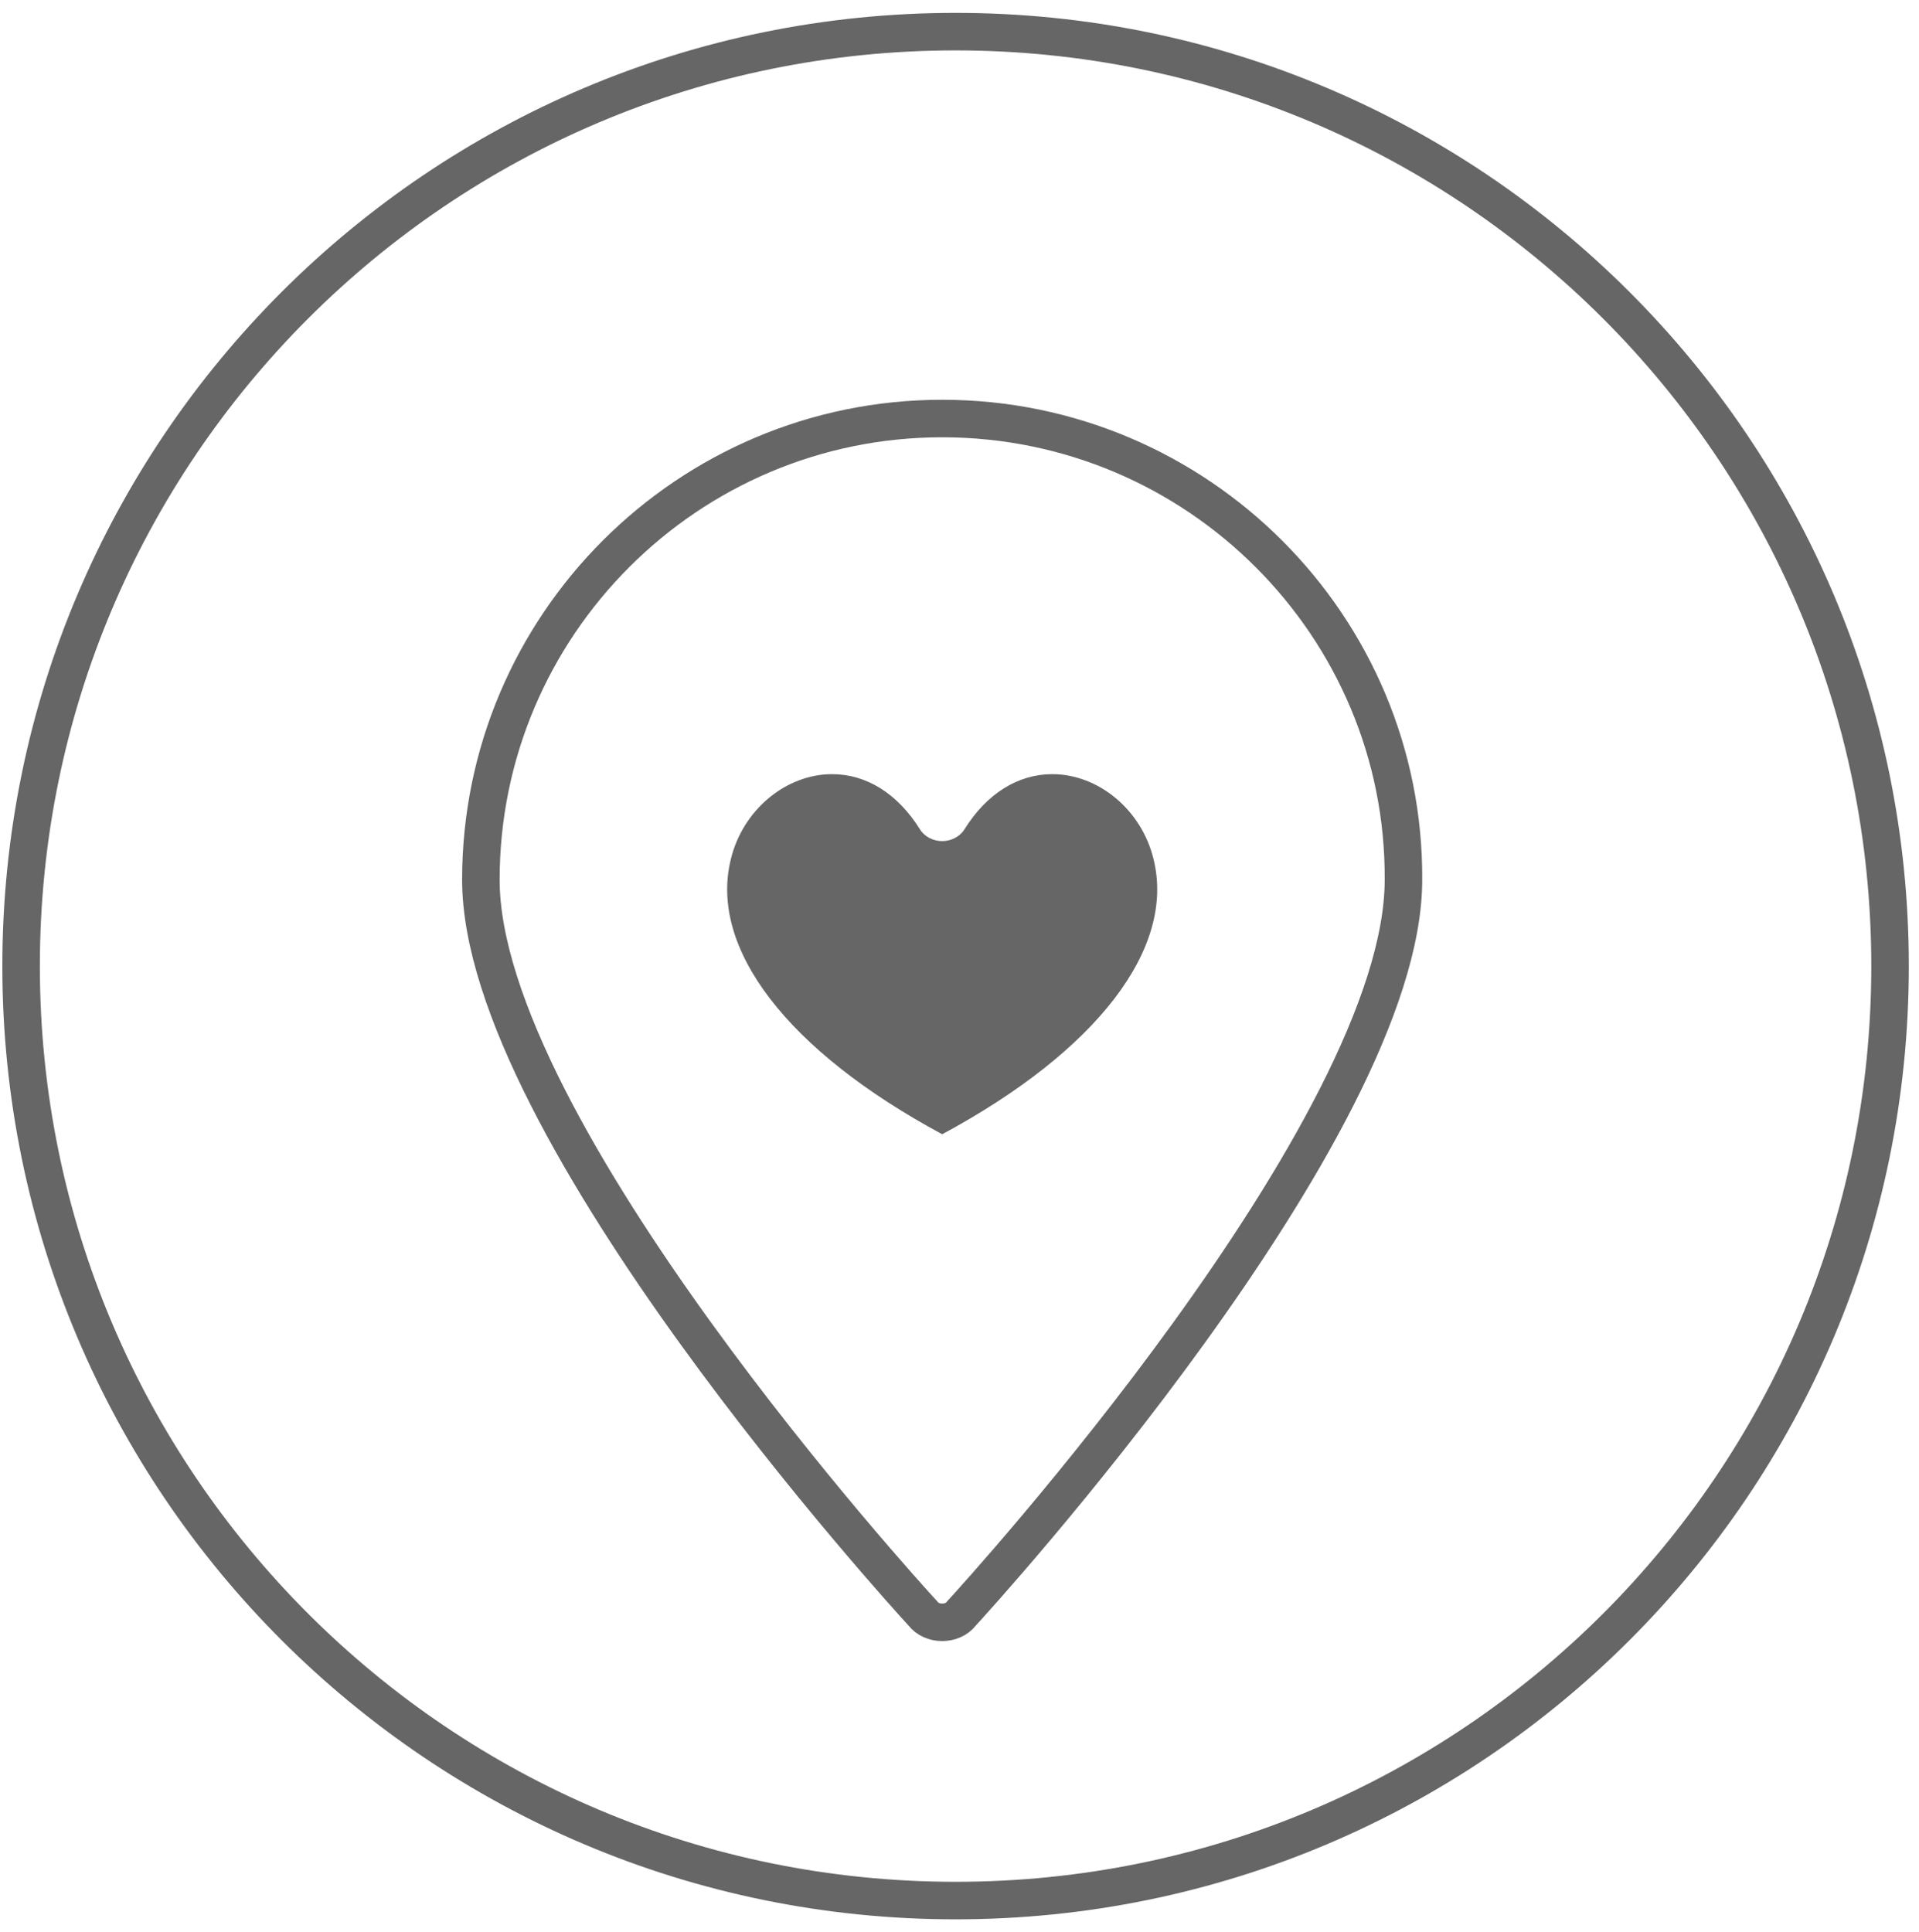
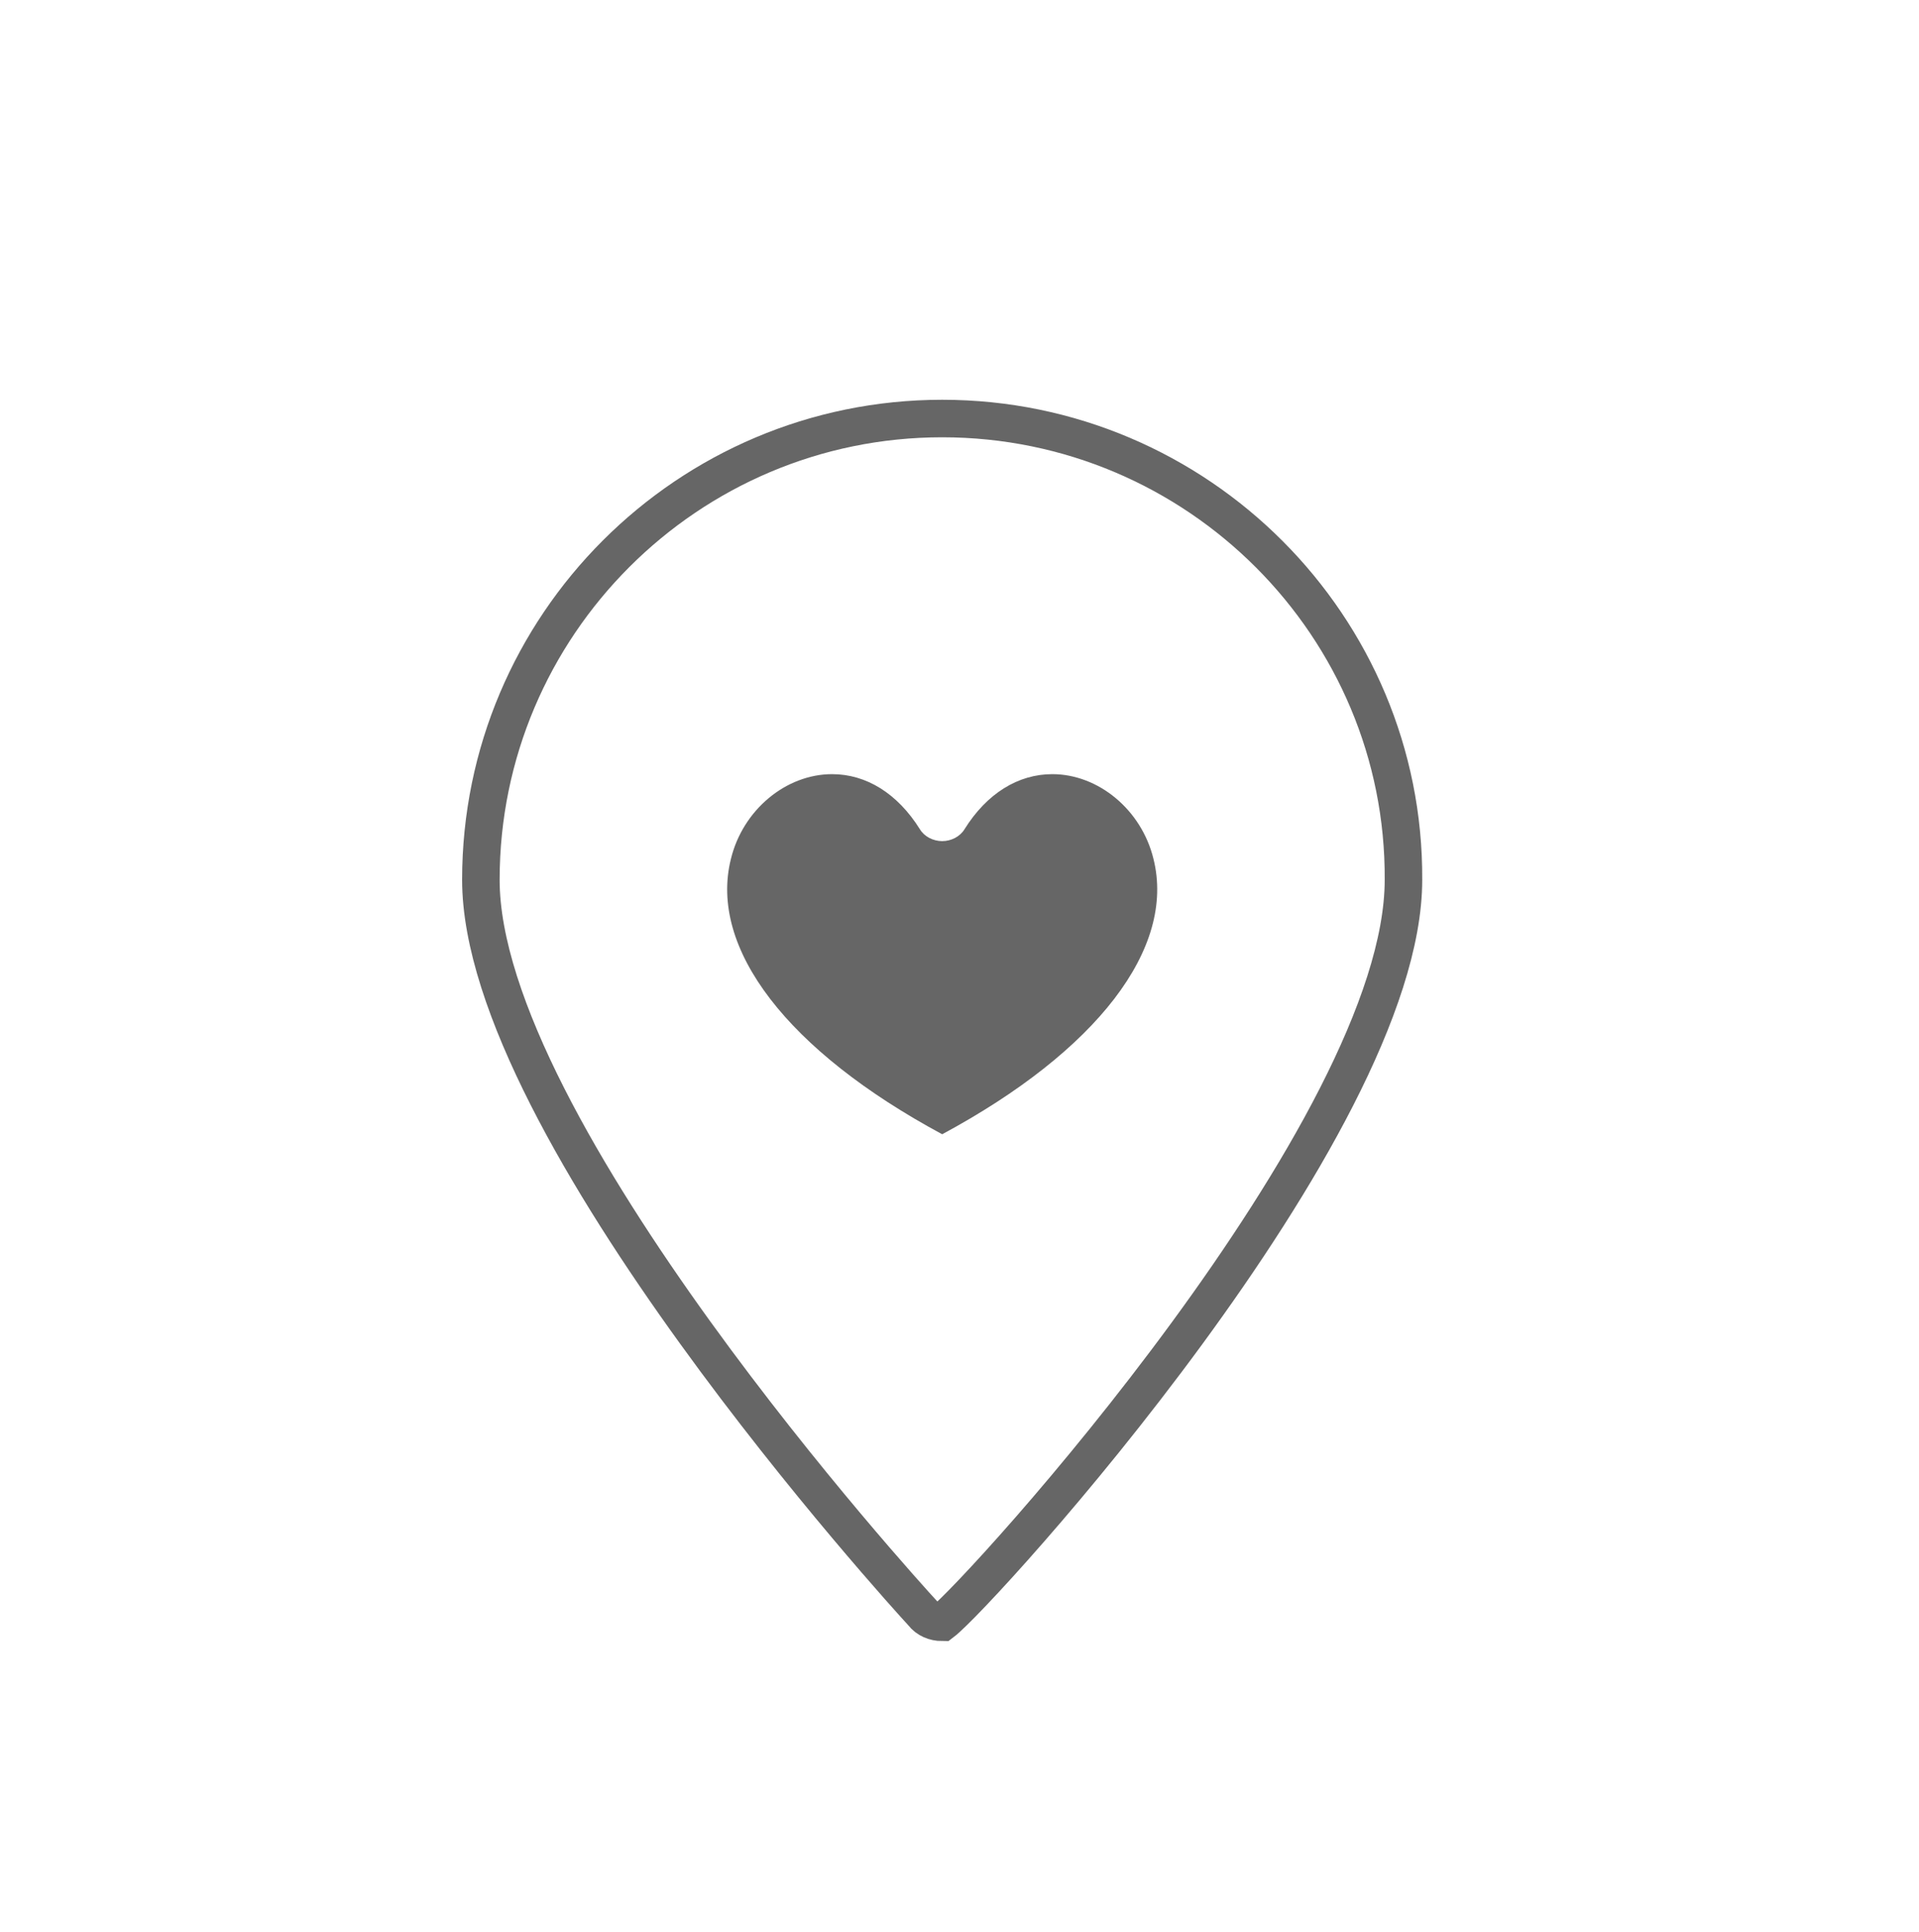
<svg xmlns="http://www.w3.org/2000/svg" width="145" height="146" viewBox="0 0 145 146" fill="none">
-   <path d="M72.204 143.611C111.2 143.611 142.813 111.998 142.813 73.001C142.813 34.004 111.2 2.391 72.204 2.391C33.207 2.391 1.594 34.004 1.594 73.001C1.594 111.998 33.207 143.611 72.204 143.611Z" stroke="#666666" stroke-width="2.835" stroke-miterlimit="10" />
-   <path d="M71.191 31.625C51.964 31.625 36.335 47.253 36.335 66.48C36.335 85.257 68.38 120.449 69.729 121.911C70.066 122.361 70.628 122.585 71.191 122.585C71.753 122.585 72.315 122.361 72.652 121.911C74.002 120.449 106.046 85.257 106.046 66.48C106.158 47.366 90.53 31.625 71.191 31.625Z" stroke="#666666" stroke-width="2.835" stroke-miterlimit="10" />
+   <path d="M71.191 31.625C51.964 31.625 36.335 47.253 36.335 66.48C36.335 85.257 68.38 120.449 69.729 121.911C70.066 122.361 70.628 122.585 71.191 122.585C74.002 120.449 106.046 85.257 106.046 66.48C106.158 47.366 90.53 31.625 71.191 31.625Z" stroke="#666666" stroke-width="2.835" stroke-miterlimit="10" />
  <path d="M71.192 85.707C59.499 79.41 53.54 71.652 55.227 64.906C56.126 61.196 59.387 58.497 62.872 58.497C65.458 58.497 67.819 59.959 69.506 62.657C69.843 63.219 70.518 63.557 71.192 63.557C71.867 63.557 72.541 63.219 72.879 62.657C74.565 59.959 76.927 58.497 79.513 58.497C82.998 58.497 86.259 61.196 87.158 64.906C88.845 71.652 82.886 79.41 71.192 85.707Z" fill="#666666" />
</svg>